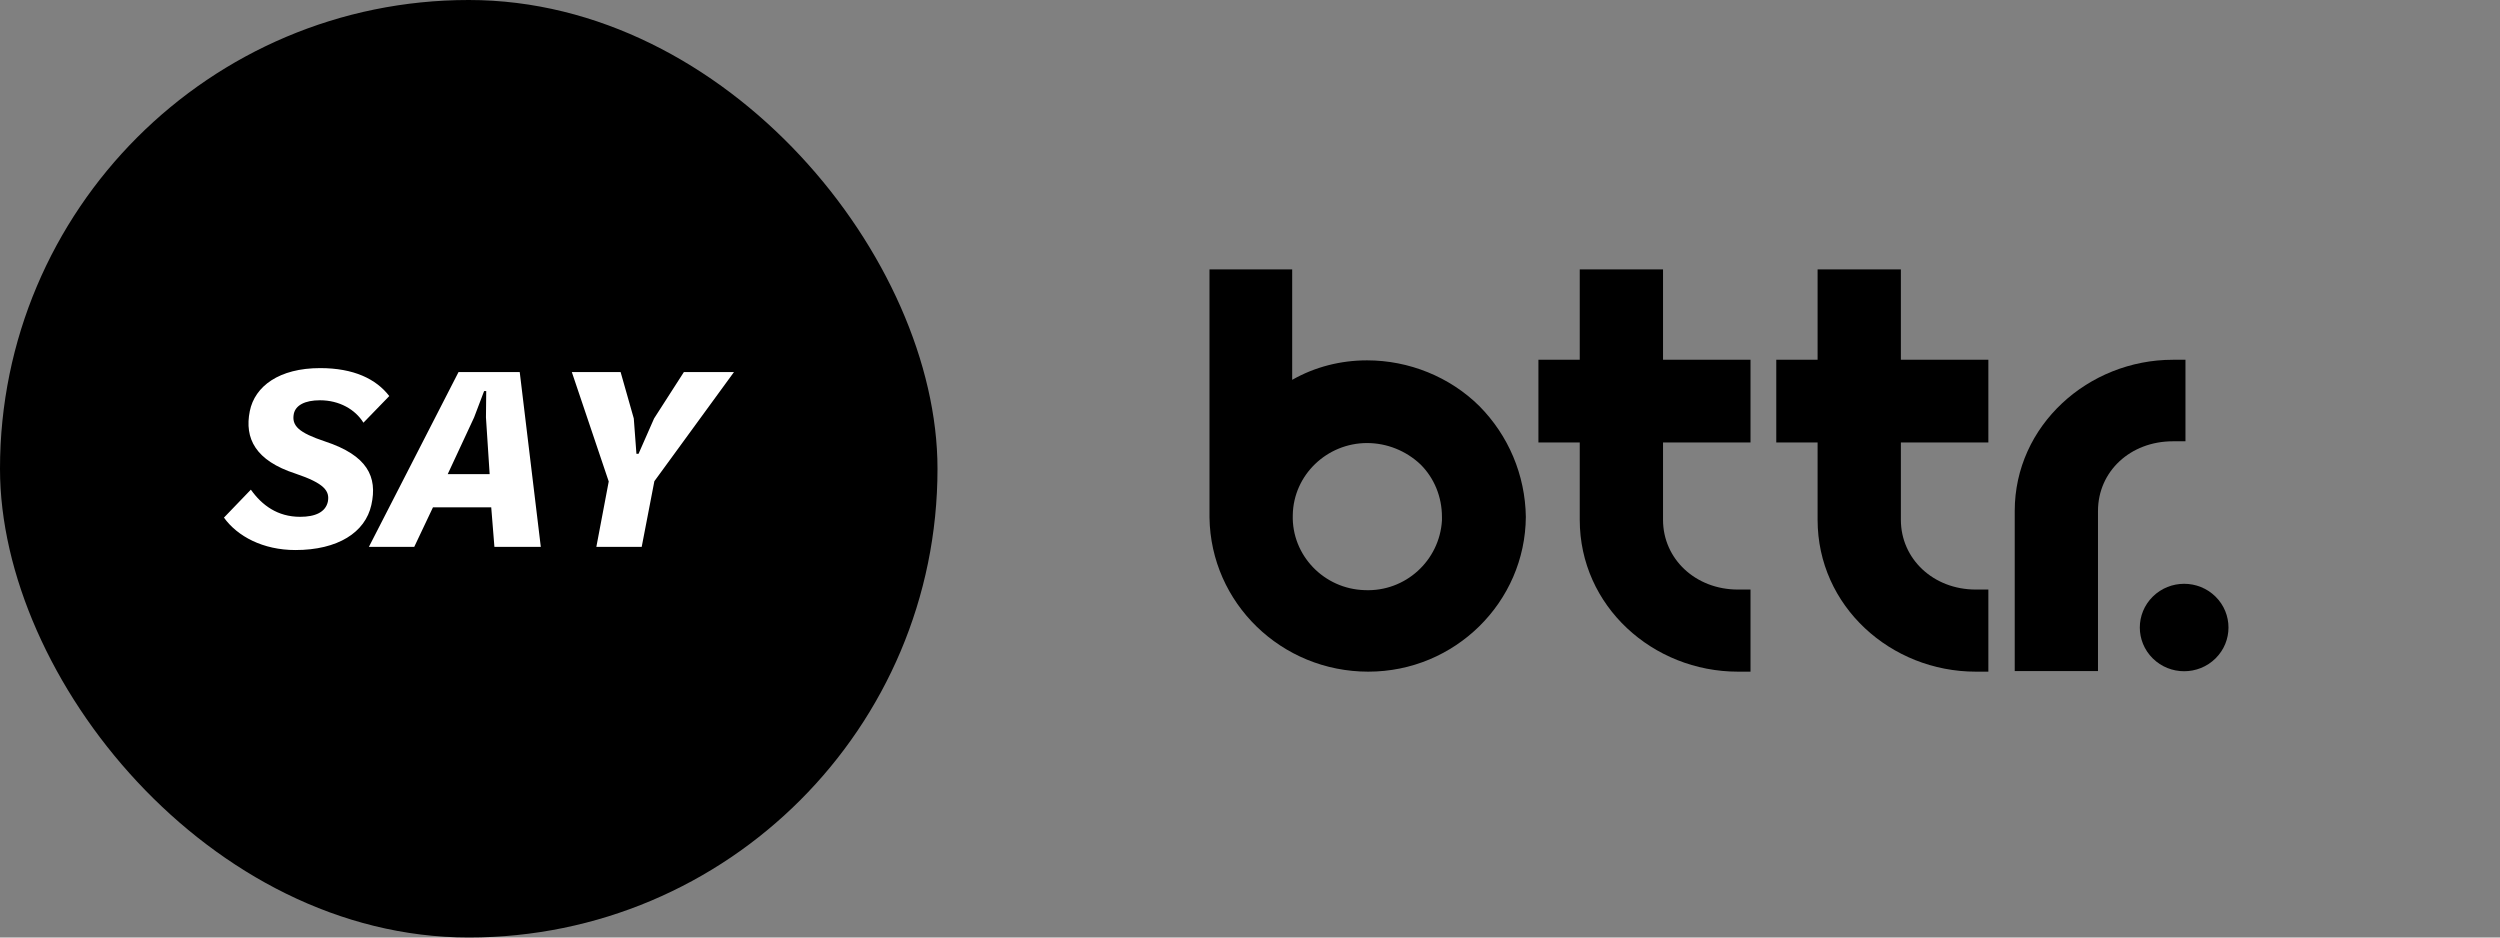
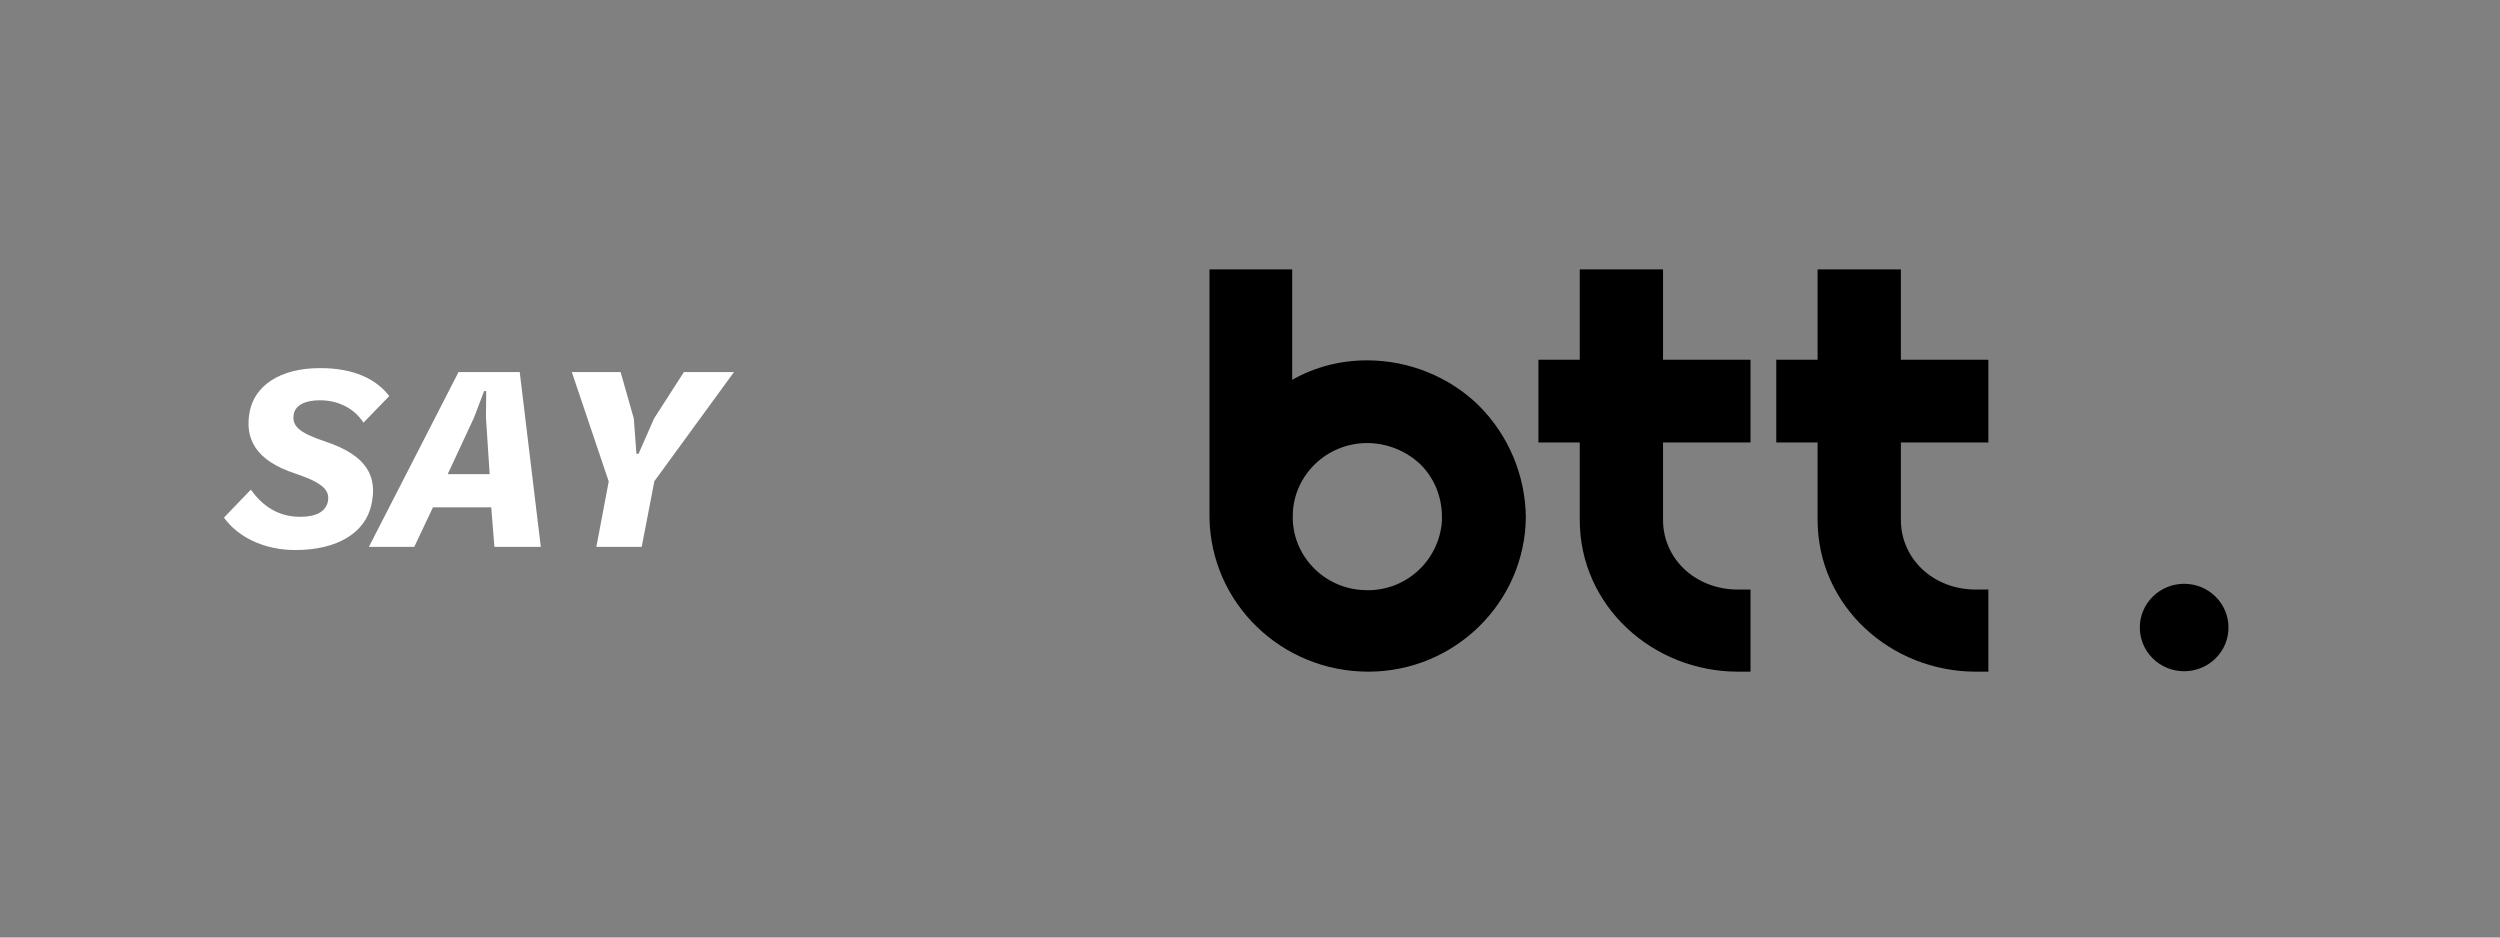
<svg xmlns="http://www.w3.org/2000/svg" width="128" height="48" viewBox="0 0 128 48" fill="none">
  <rect x="0" y="0" width="128" height="48" fill="#808080" stroke="none" />
  <g clip-path="url(#clip0_148_137)">
-     <rect width="48" height="48" rx="24" fill="black" />
    <path d="M15.125 28.162C13.464 28.162 12.155 27.46 11.466 26.502L12.844 25.07C13.411 25.867 14.207 26.461 15.368 26.461C16.151 26.461 16.664 26.218 16.785 25.692C16.893 25.138 16.61 24.747 15.125 24.247C13.086 23.585 12.506 22.451 12.79 21.047C13.046 19.779 14.288 18.847 16.394 18.847C18.108 18.847 19.256 19.401 19.931 20.278L18.608 21.642C18.189 20.966 17.38 20.494 16.381 20.494C15.611 20.494 15.139 20.75 15.044 21.183C14.922 21.803 15.3 22.154 16.637 22.6C18.811 23.316 19.337 24.409 19.013 25.854C18.703 27.258 17.299 28.162 15.125 28.162ZM18.887 28L23.477 19.049H26.61L27.689 28H25.314L25.151 25.975H22.168L21.209 28H18.887ZM22.924 24.274H25.07L24.881 21.372L24.895 20.021H24.787L24.274 21.372L22.924 24.274ZM30.533 28L31.167 24.652L29.277 19.049H31.775L32.45 21.425L32.585 23.235H32.693L33.489 21.425L35.015 19.049H37.58L33.503 24.639L32.855 28H30.533Z" fill="white" />
  </g>
-   <path d="M111.896 22.594V18.42H111.252C106.927 18.42 103.154 21.777 103.154 26.163V34.359H107.417V26.163C107.417 24.136 109.074 22.594 111.252 22.594H111.896Z" fill="black" />
  <path d="M75.73 20.779C74.227 19.297 72.141 18.45 69.994 18.45C68.644 18.45 67.325 18.783 66.16 19.448V13.792H61.926V26.465V26.495C61.988 30.881 65.608 34.389 70.055 34.389C74.503 34.389 78.092 30.82 78.123 26.465C78.092 24.318 77.233 22.291 75.73 20.779ZM73.828 26.646C73.706 28.703 71.957 30.306 69.871 30.215C67.785 30.155 66.129 28.431 66.19 26.374C66.221 24.318 67.939 22.684 69.994 22.684C71.006 22.684 71.988 23.078 72.724 23.773C73.43 24.469 73.828 25.437 73.828 26.465V26.646Z" fill="black" />
  <path d="M89.626 22.654V18.42H85.147V13.792H80.883V18.42H78.767V22.654H80.883V26.616C80.883 31.032 84.626 34.389 88.982 34.389H89.626V30.185H88.982C86.804 30.185 85.147 28.613 85.147 26.616V22.654H89.626Z" fill="black" />
  <path d="M101.804 22.654V18.42H97.325V13.792H93.061V18.42H90.945V22.654H93.061V26.616C93.061 31.032 96.804 34.389 101.16 34.389H101.804V30.185H101.16C98.982 30.185 97.325 28.613 97.325 26.616V22.654H101.804Z" fill="black" />
  <path d="M113.434 33.712C114.32 32.838 114.32 31.421 113.434 30.546C112.547 29.672 111.11 29.672 110.223 30.546C109.337 31.421 109.337 32.838 110.223 33.712C111.11 34.586 112.547 34.586 113.434 33.712Z" fill="black" />
  <defs>
    <clipPath id="clip0_148_137">
      <rect width="48" height="48" rx="24" fill="white" />
    </clipPath>
  </defs>
</svg>